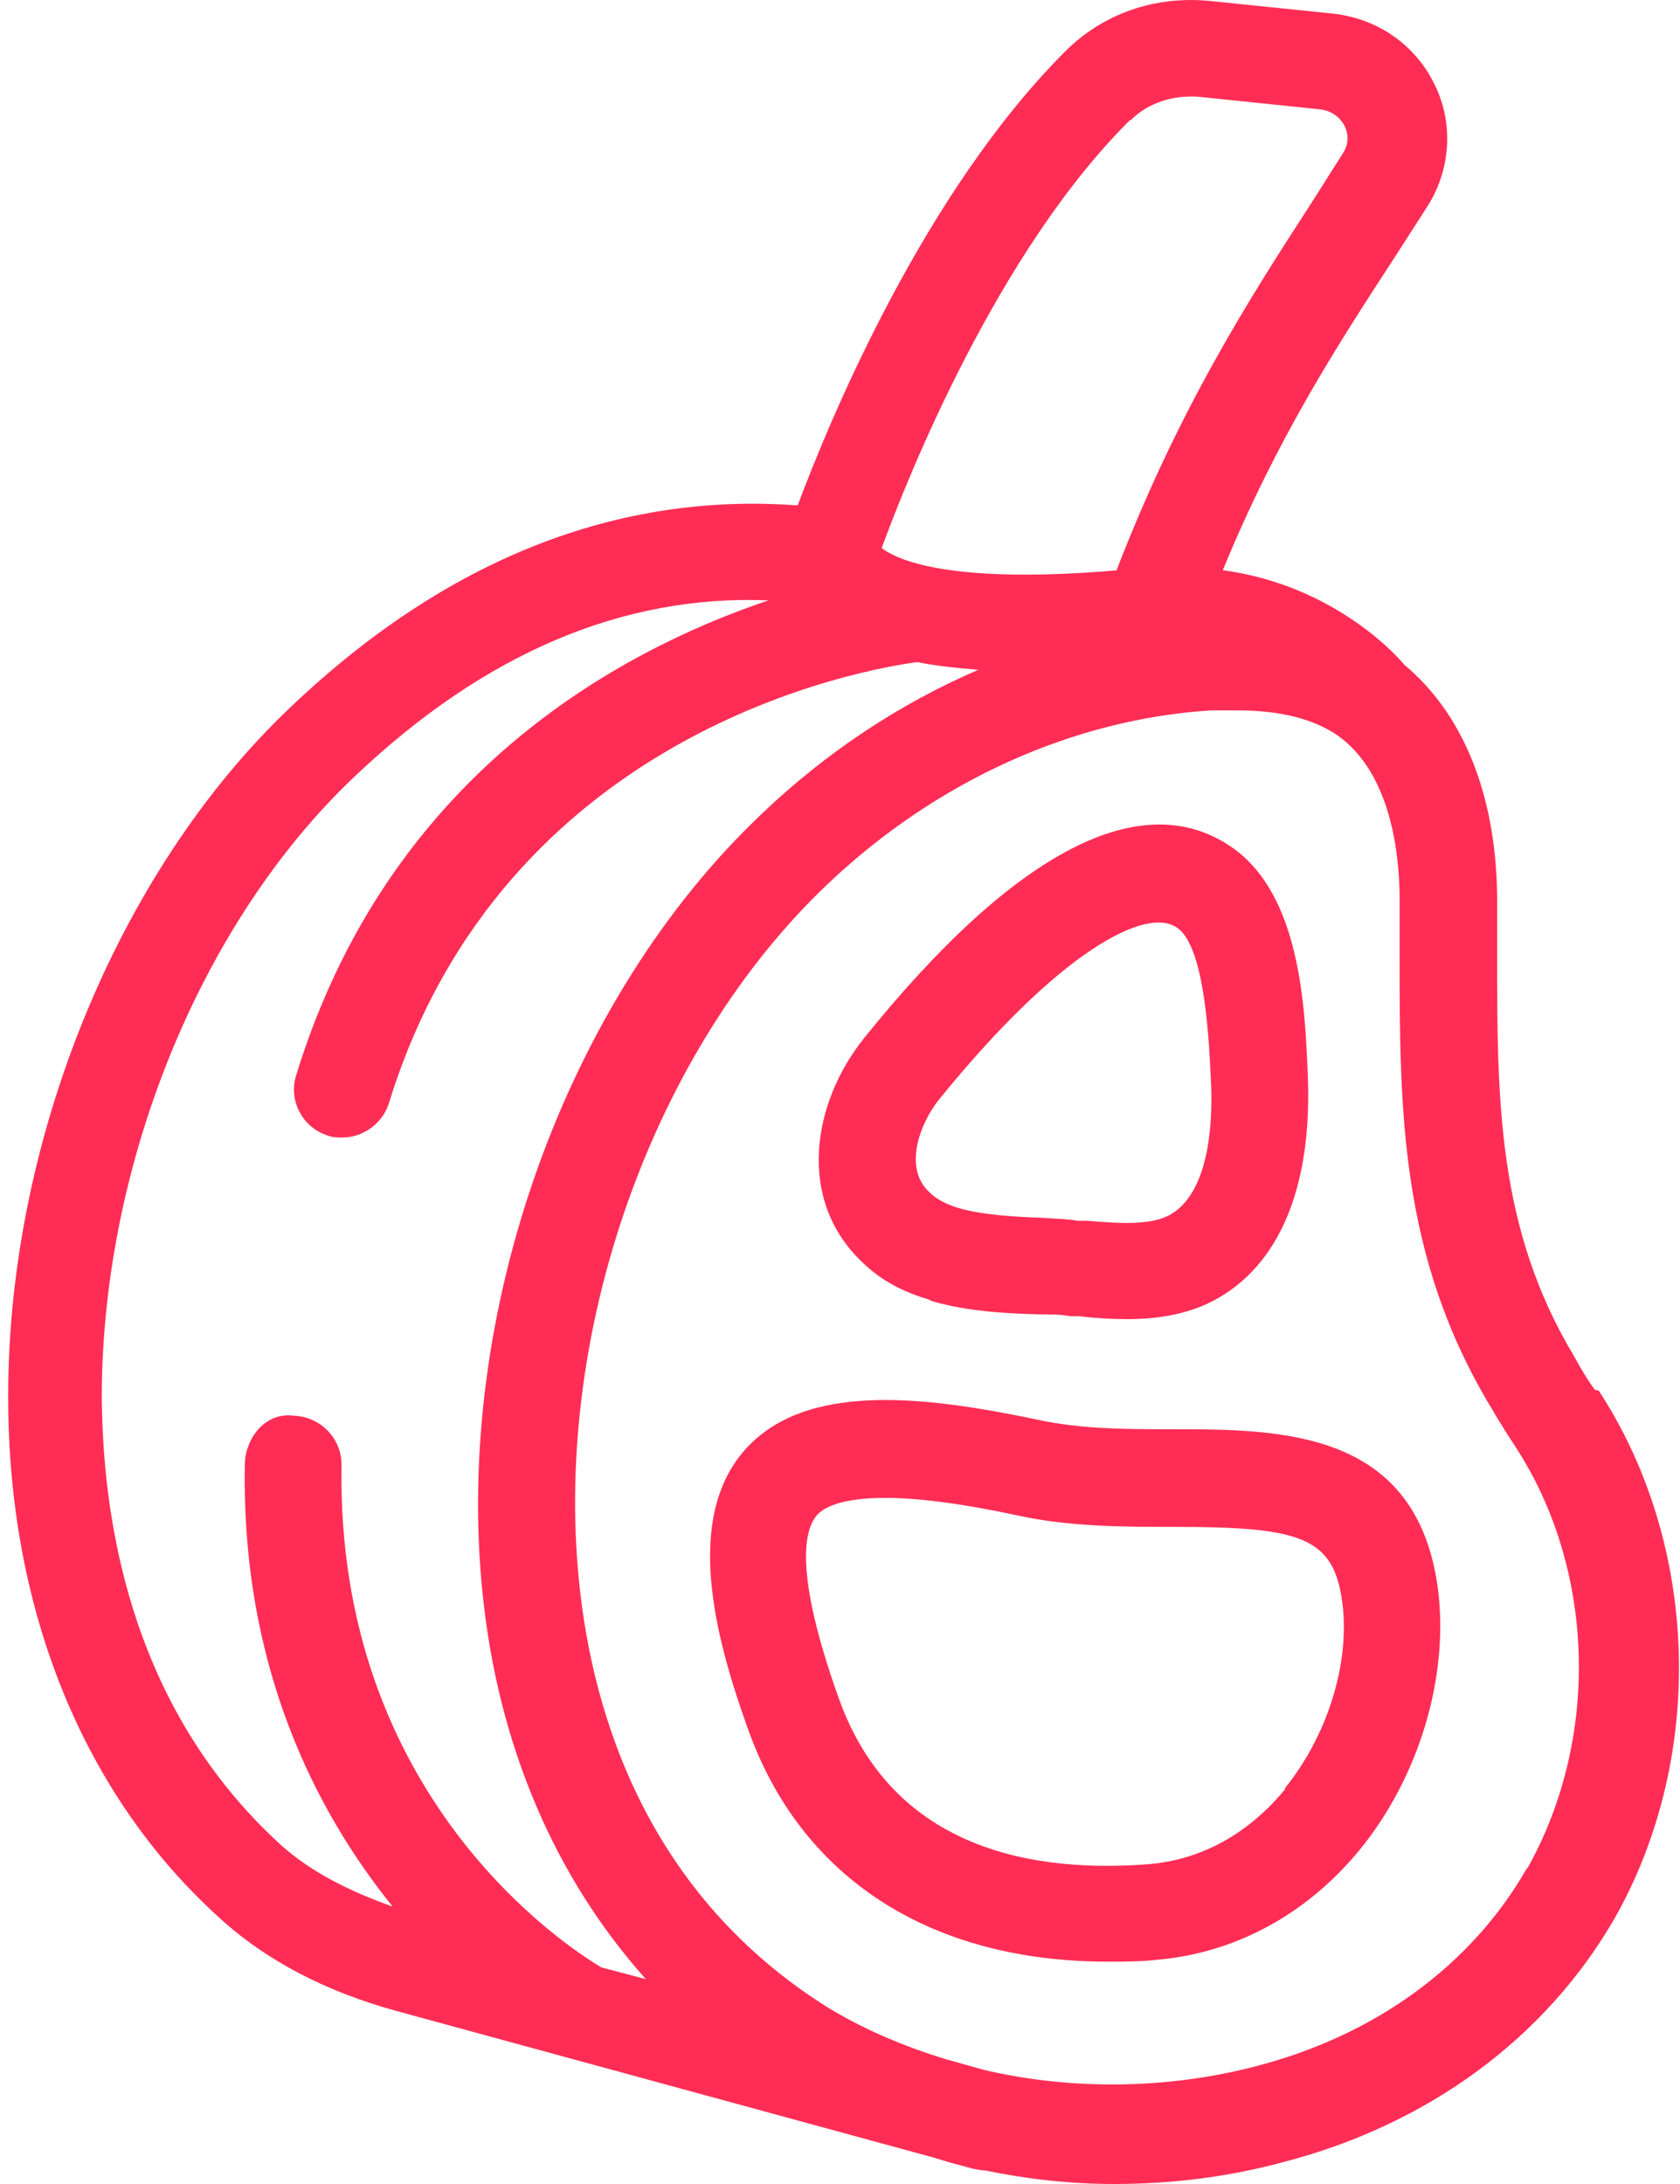
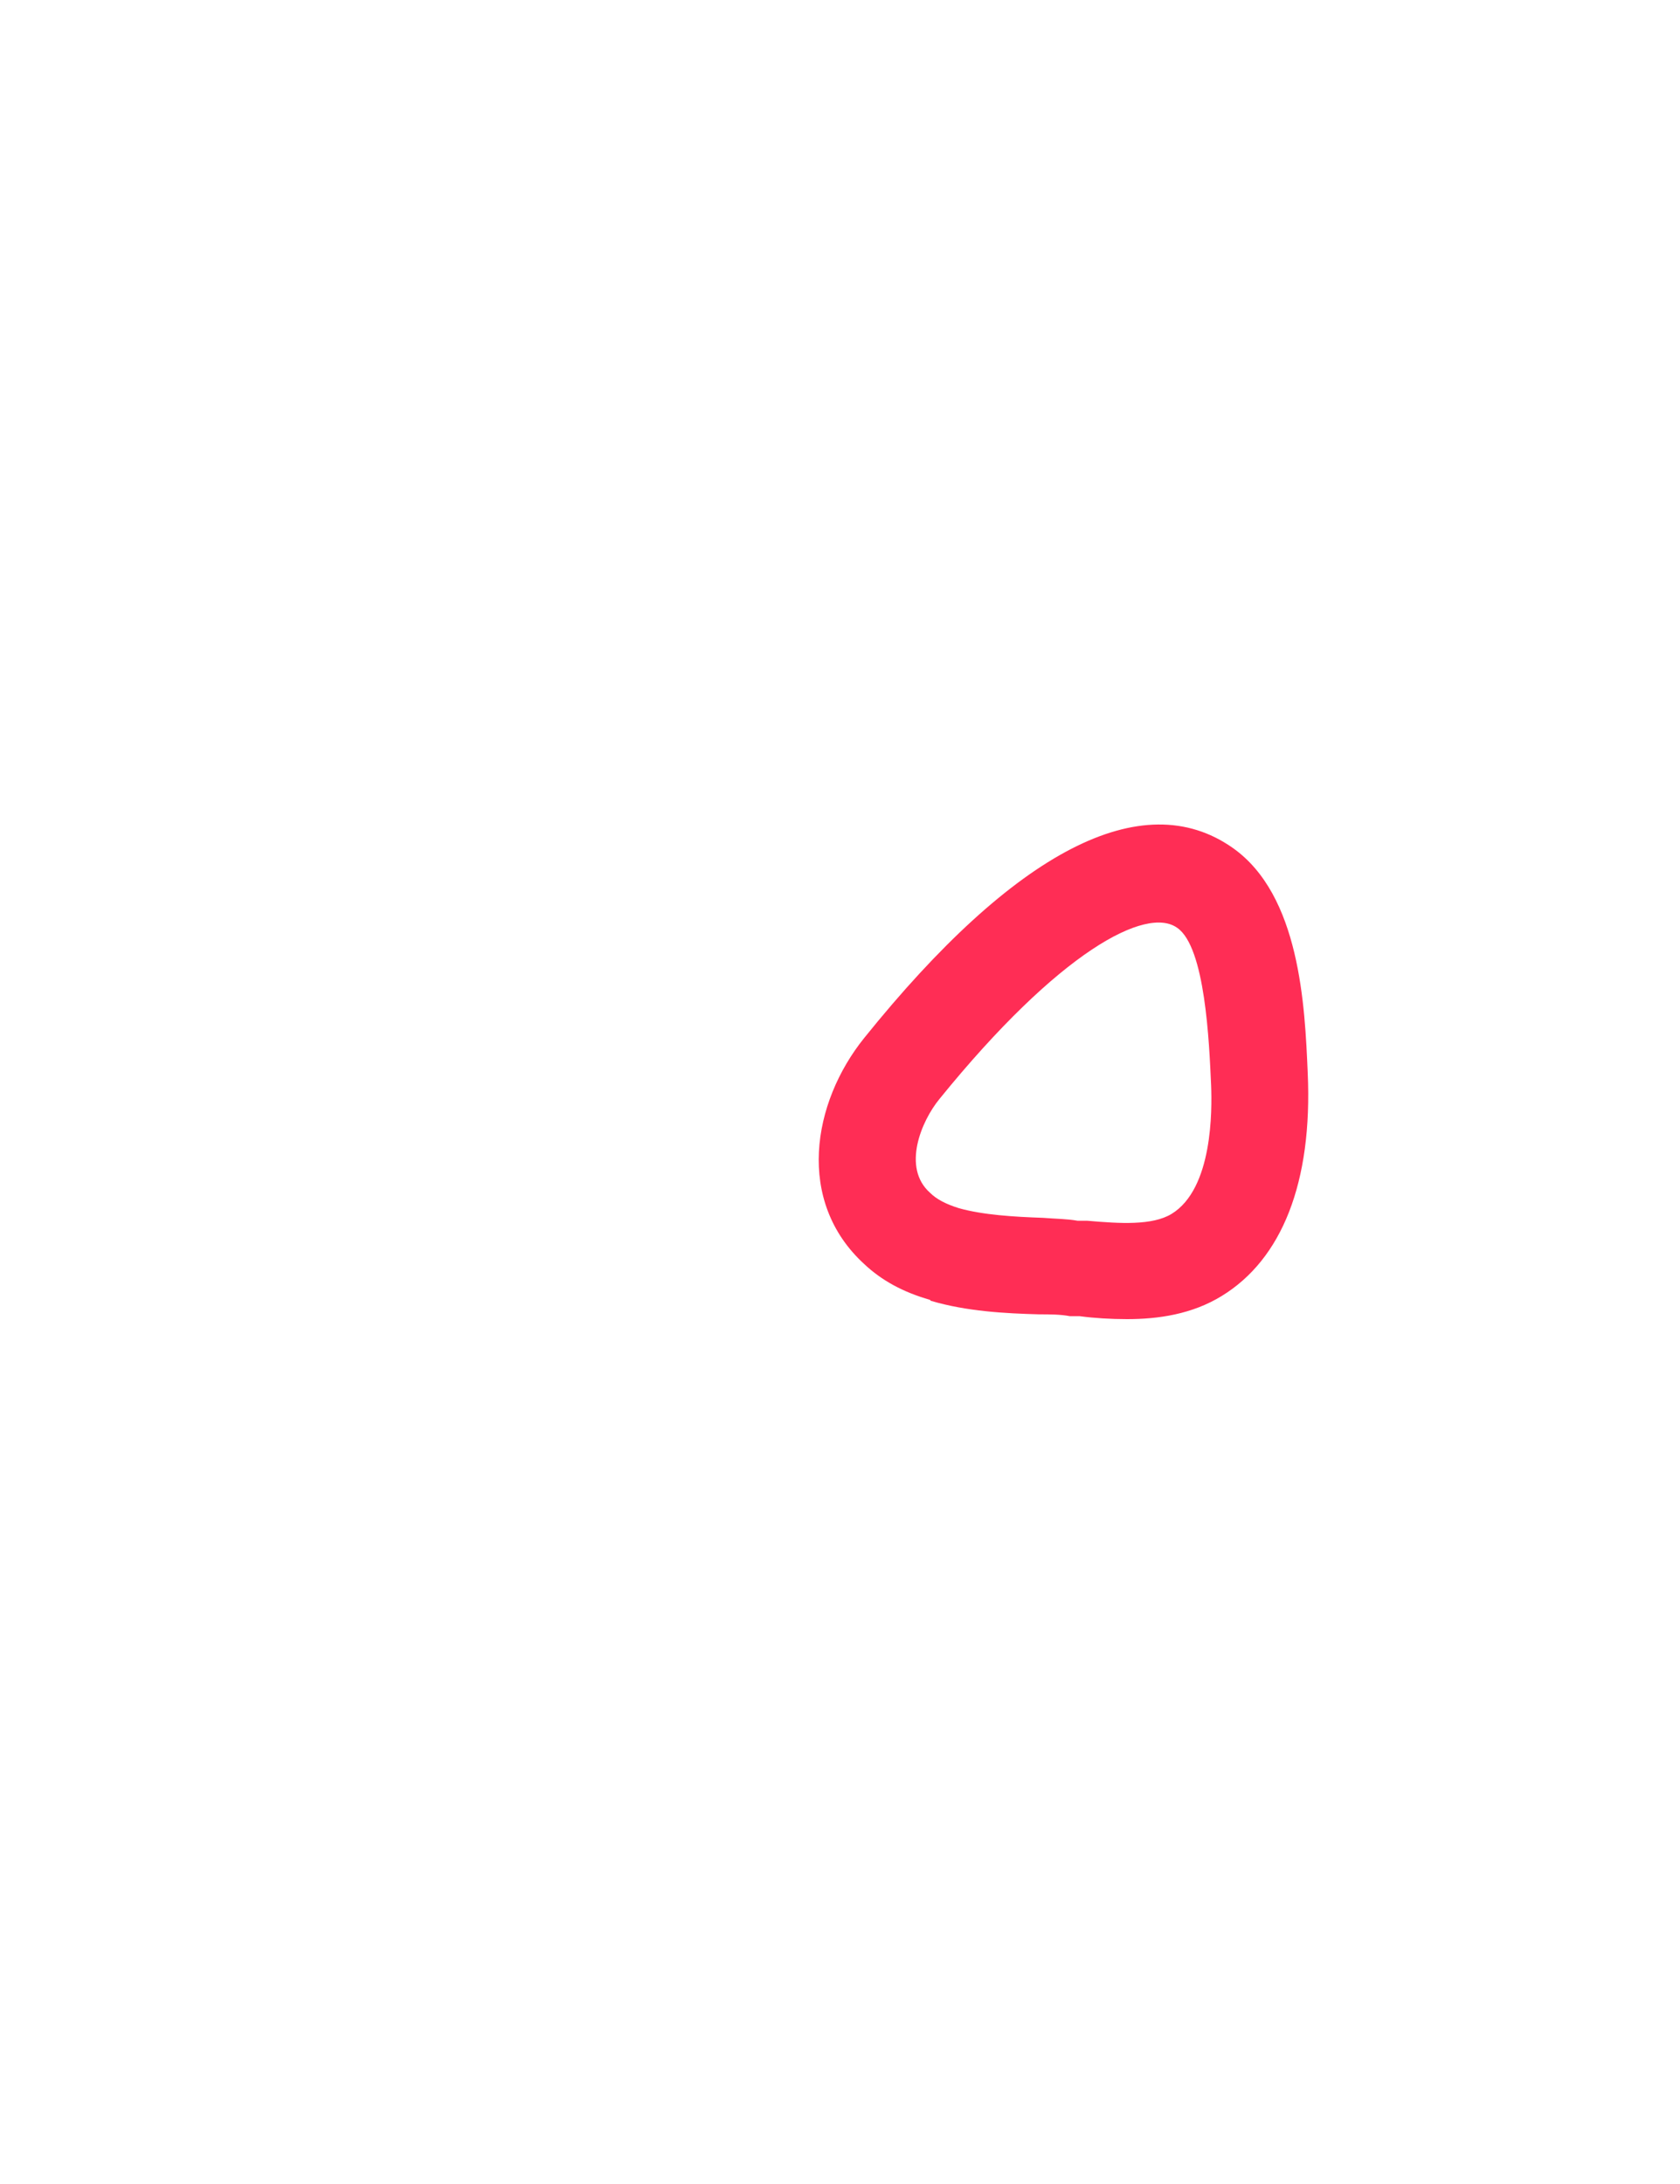
<svg xmlns="http://www.w3.org/2000/svg" height="100%" width="100%" viewBox="0 0 20 26" fill="none">
-   <path d="M18.985 16.544C18.893 16.418 18.812 16.28 18.743 16.153C17.823 14.622 17.823 13.104 17.823 11.344V10.676C17.811 9.446 17.409 8.49 16.719 7.915C16.684 7.869 15.925 6.972 14.557 6.788C15.2 5.224 15.915 4.119 16.605 3.061L16.996 2.452C17.272 2.015 17.307 1.463 17.077 1.003C16.847 0.531 16.399 0.221 15.869 0.162L14.42 0.013C13.752 -0.057 13.131 0.162 12.682 0.611C11.003 2.29 9.887 4.971 9.496 6.017C7.356 5.857 5.32 6.65 3.468 8.41C1.386 10.377 0.063 13.644 0.098 16.739C0.121 19.212 1.007 21.376 2.605 22.825C3.169 23.343 3.882 23.71 4.722 23.941L11.003 25.655C11.141 25.689 11.267 25.736 11.405 25.77L11.578 25.817C11.578 25.817 11.682 25.839 11.728 25.839C12.234 25.943 12.741 26 13.269 26C13.937 26 14.603 25.919 15.248 25.747C17.008 25.298 18.411 24.251 19.229 22.825C20.31 20.904 20.229 18.385 19.033 16.556L18.985 16.544ZM13.463 1.429C13.67 1.221 13.969 1.13 14.269 1.152L15.718 1.302C15.903 1.325 15.982 1.452 16.006 1.498C16.041 1.567 16.075 1.693 15.983 1.831L15.604 2.429C14.857 3.58 14.028 4.88 13.292 6.79C11.416 6.95 10.726 6.698 10.496 6.525C10.807 5.674 11.877 2.993 13.452 1.43L13.463 1.429ZM1.212 16.717C1.189 13.933 2.363 11 4.226 9.24C5.767 7.778 7.413 7.077 9.149 7.147C7.343 7.756 4.617 9.24 3.524 12.806C3.432 13.105 3.605 13.427 3.904 13.519C3.961 13.542 4.019 13.542 4.076 13.542C4.318 13.542 4.548 13.381 4.628 13.139C5.997 8.688 10.311 7.963 10.921 7.882C11.14 7.928 11.382 7.951 11.646 7.974C10.714 8.376 9.84 8.952 9.07 9.687C6.735 11.896 5.4 15.623 5.745 18.971C5.929 20.777 6.607 22.353 7.689 23.561L7.16 23.422C6.734 23.169 3.997 21.386 4.066 17.44C4.066 17.118 3.812 16.866 3.501 16.854C3.168 16.807 2.927 17.107 2.915 17.418C2.868 19.833 3.755 21.559 4.675 22.698C4.157 22.513 3.697 22.284 3.341 21.961C1.615 20.386 1.236 18.246 1.213 16.716L1.212 16.717ZM18.179 22.238C17.523 23.389 16.373 24.24 14.913 24.608C13.877 24.872 12.75 24.884 11.715 24.642L11.266 24.516C10.771 24.366 10.312 24.171 9.886 23.918C7.712 22.572 7.056 20.42 6.895 18.844C6.585 15.83 7.781 12.483 9.863 10.515C11.152 9.296 12.774 8.56 14.419 8.457H14.729C15.247 8.457 15.638 8.56 15.925 8.756C16.558 9.204 16.662 10.17 16.662 10.7V11.356C16.662 13.207 16.662 14.957 17.754 16.762C17.835 16.9 17.927 17.05 18.018 17.188C18.997 18.66 19.054 20.696 18.179 22.249L18.179 22.238Z" fill="#FF2D55" />
-   <path d="M13.969 17.015C13.429 17.015 12.865 17.015 12.347 16.9C11.024 16.624 9.586 16.439 8.861 17.268C8.149 18.084 8.504 19.476 8.908 20.593C9.541 22.364 11.082 23.353 13.187 23.353C13.382 23.353 13.579 23.353 13.774 23.331C14.706 23.25 15.556 22.791 16.189 22.019C16.892 21.157 17.247 19.971 17.121 18.936C16.88 17.026 15.27 17.015 13.958 17.015H13.969ZM15.303 21.295C15.004 21.662 14.475 22.123 13.681 22.192C12.358 22.296 10.644 22.054 9.988 20.225C9.436 18.684 9.586 18.201 9.724 18.039C9.805 17.947 10.012 17.832 10.54 17.832C10.898 17.832 11.403 17.889 12.105 18.039C12.726 18.177 13.382 18.177 13.957 18.177C15.487 18.177 15.878 18.292 15.981 19.086C16.073 19.811 15.797 20.674 15.291 21.295H15.303Z" fill="#FF2D55" />
  <path d="M11.082 15.486C11.508 15.612 11.967 15.636 12.371 15.647C12.497 15.647 12.624 15.647 12.738 15.669H12.854C13.026 15.692 13.222 15.704 13.418 15.704C13.786 15.704 14.189 15.647 14.545 15.428C15.258 14.991 15.627 14.082 15.568 12.771C15.534 11.977 15.477 10.654 14.671 10.091C13.601 9.343 12.083 10.125 10.288 12.357C9.667 13.128 9.472 14.301 10.288 15.048C10.495 15.243 10.749 15.382 11.07 15.474L11.082 15.486ZM11.185 13.082C12.612 11.322 13.648 10.782 14.015 11.046C14.348 11.276 14.395 12.404 14.418 12.922C14.429 13.21 14.44 14.152 13.946 14.452C13.717 14.59 13.337 14.567 12.945 14.533H12.83C12.704 14.51 12.566 14.51 12.416 14.498C12.071 14.486 11.703 14.464 11.415 14.383C11.265 14.336 11.151 14.279 11.07 14.198C10.737 13.9 10.966 13.348 11.185 13.082Z" fill="#FF2D55" />
</svg>